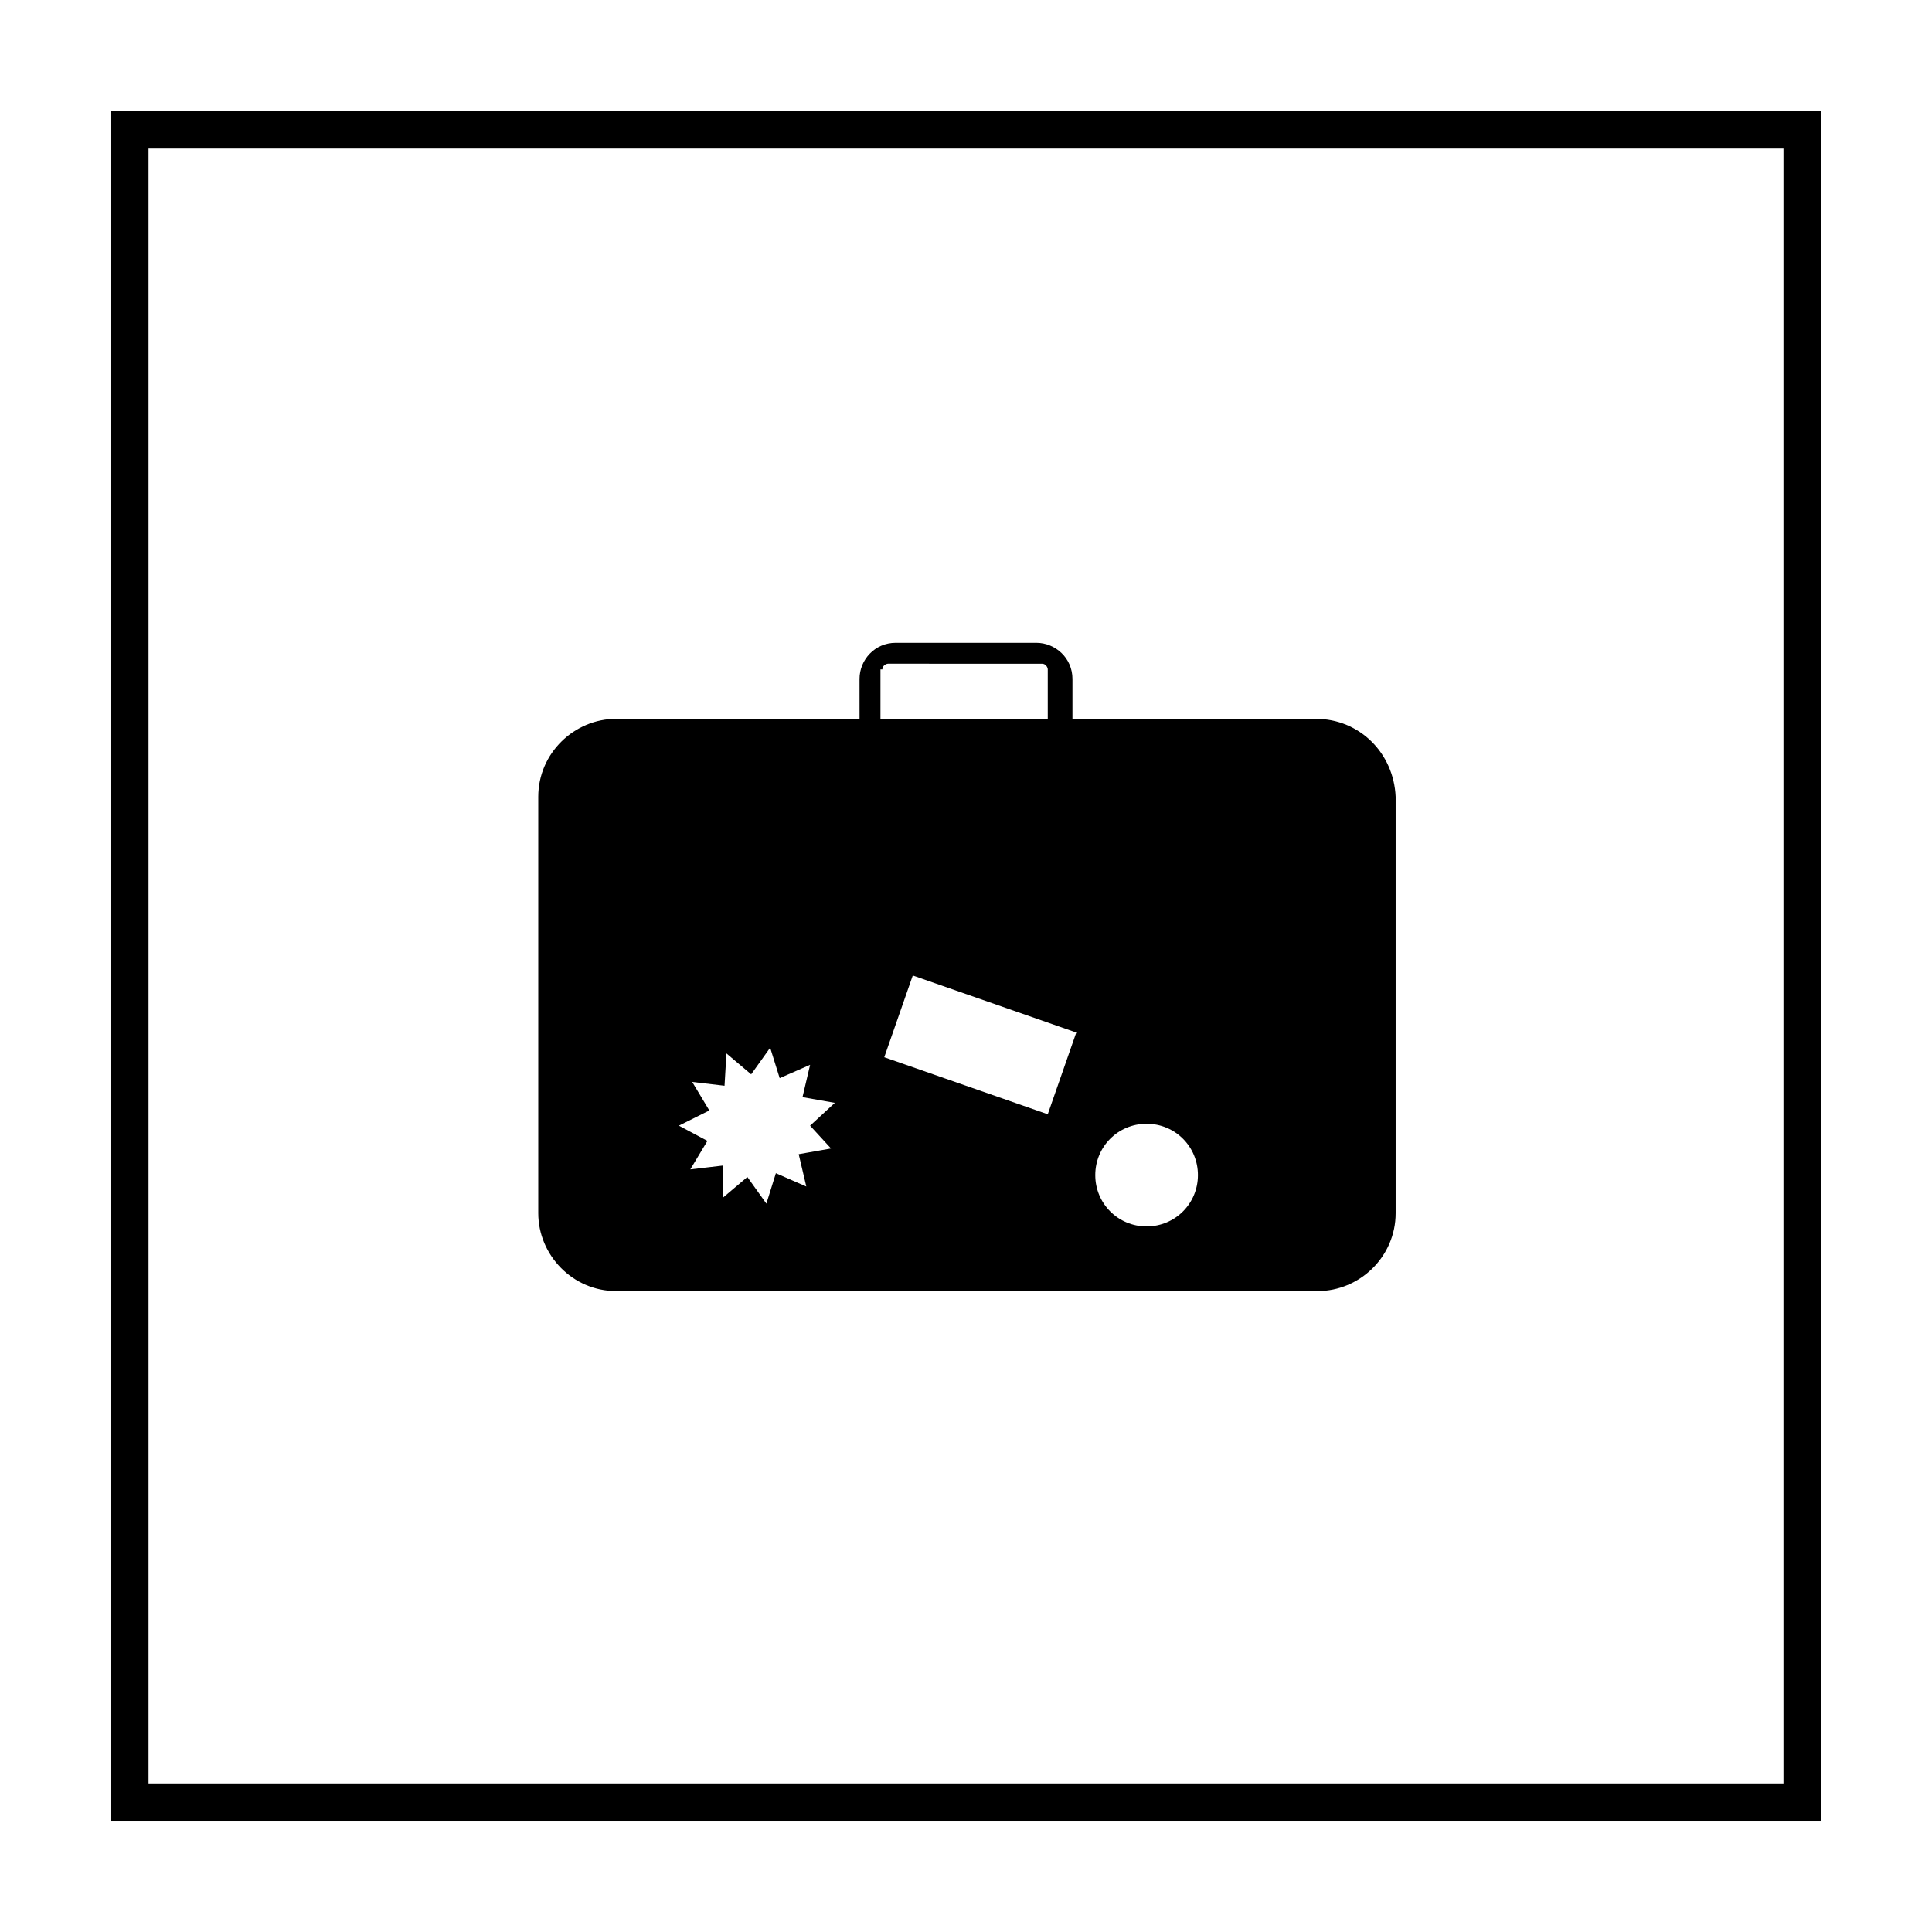
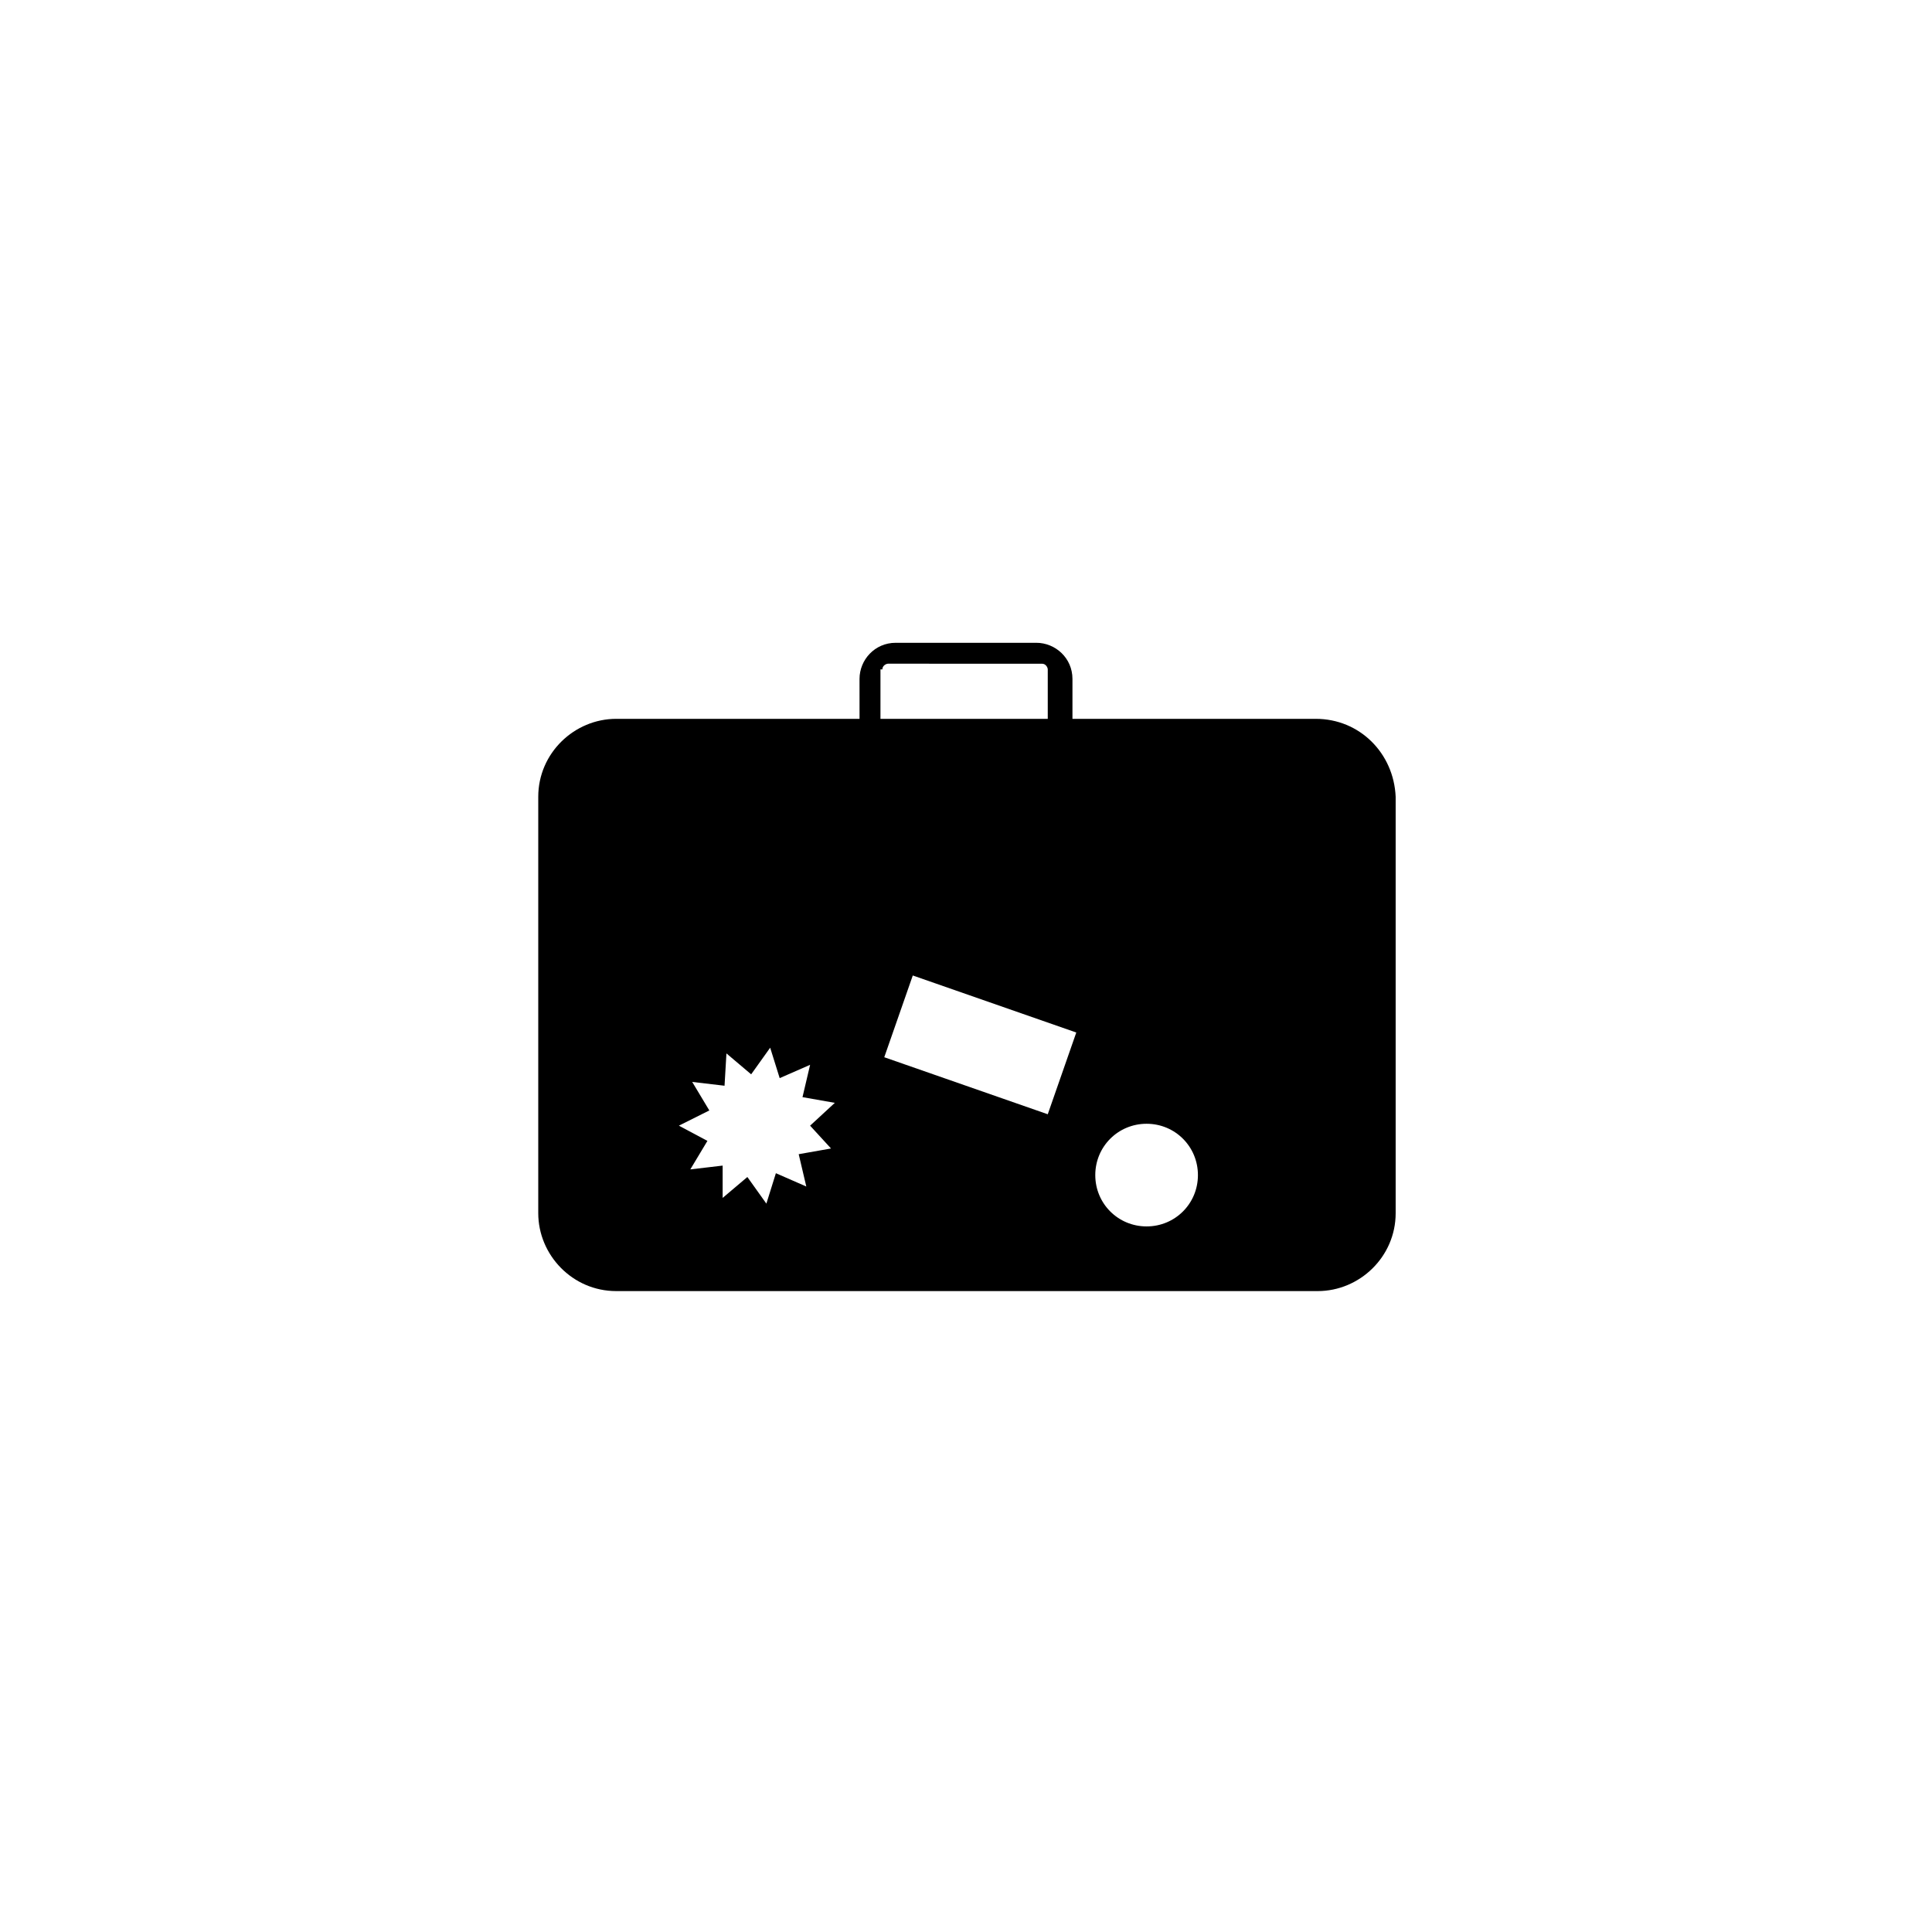
<svg xmlns="http://www.w3.org/2000/svg" fill="#000000" width="800px" height="800px" version="1.1" viewBox="144 144 512 512">
  <g>
-     <path d="m616.64 183.36v433.28h-433.28v-433.28h433.28m10.074-10.074h-453.43v453.43h453.43z" />
    <path d="m492.7 334.5h-64.488v-10.578c0-5.543-4.535-9.574-9.574-9.574h-37.281c-5.543 0-9.574 4.535-9.574 9.574l0.004 10.578h-64.488c-11.082 0-20.656 9.07-20.656 20.656v110.34c0 11.082 9.07 20.656 20.656 20.656h185.91c11.082 0 20.656-9.07 20.656-20.656v-110.34c-0.504-11.59-9.574-20.656-21.16-20.656zm-128.47 113.86-8.566 1.512 2.016 8.566-8.062-3.527-2.519 8.062-5.039-7.055-6.551 5.543v-8.566l-8.566 1.008 4.535-7.559-7.559-4.031 8.062-4.031-4.535-7.559 8.566 1.008 0.504-8.566 6.551 5.543 5.039-7.055 2.519 8.062 8.062-3.527-2.016 8.566 8.566 1.512-6.551 6.047zm13.605-126.96c0-1.008 1.008-1.512 1.512-1.512l40.809 0.004c1.008 0 1.512 1.008 1.512 1.512v13.098h-44.336v-13.102zm43.832 117.89-43.328-15.113 7.559-21.664 43.328 15.113zm26.195 29.723c-7.559 0-13.602-6.047-13.602-13.602 0-7.559 6.047-13.602 13.602-13.602 7.559 0 13.602 6.047 13.602 13.602 0.004 7.559-6.043 13.602-13.602 13.602z" />
  </g>
</svg>